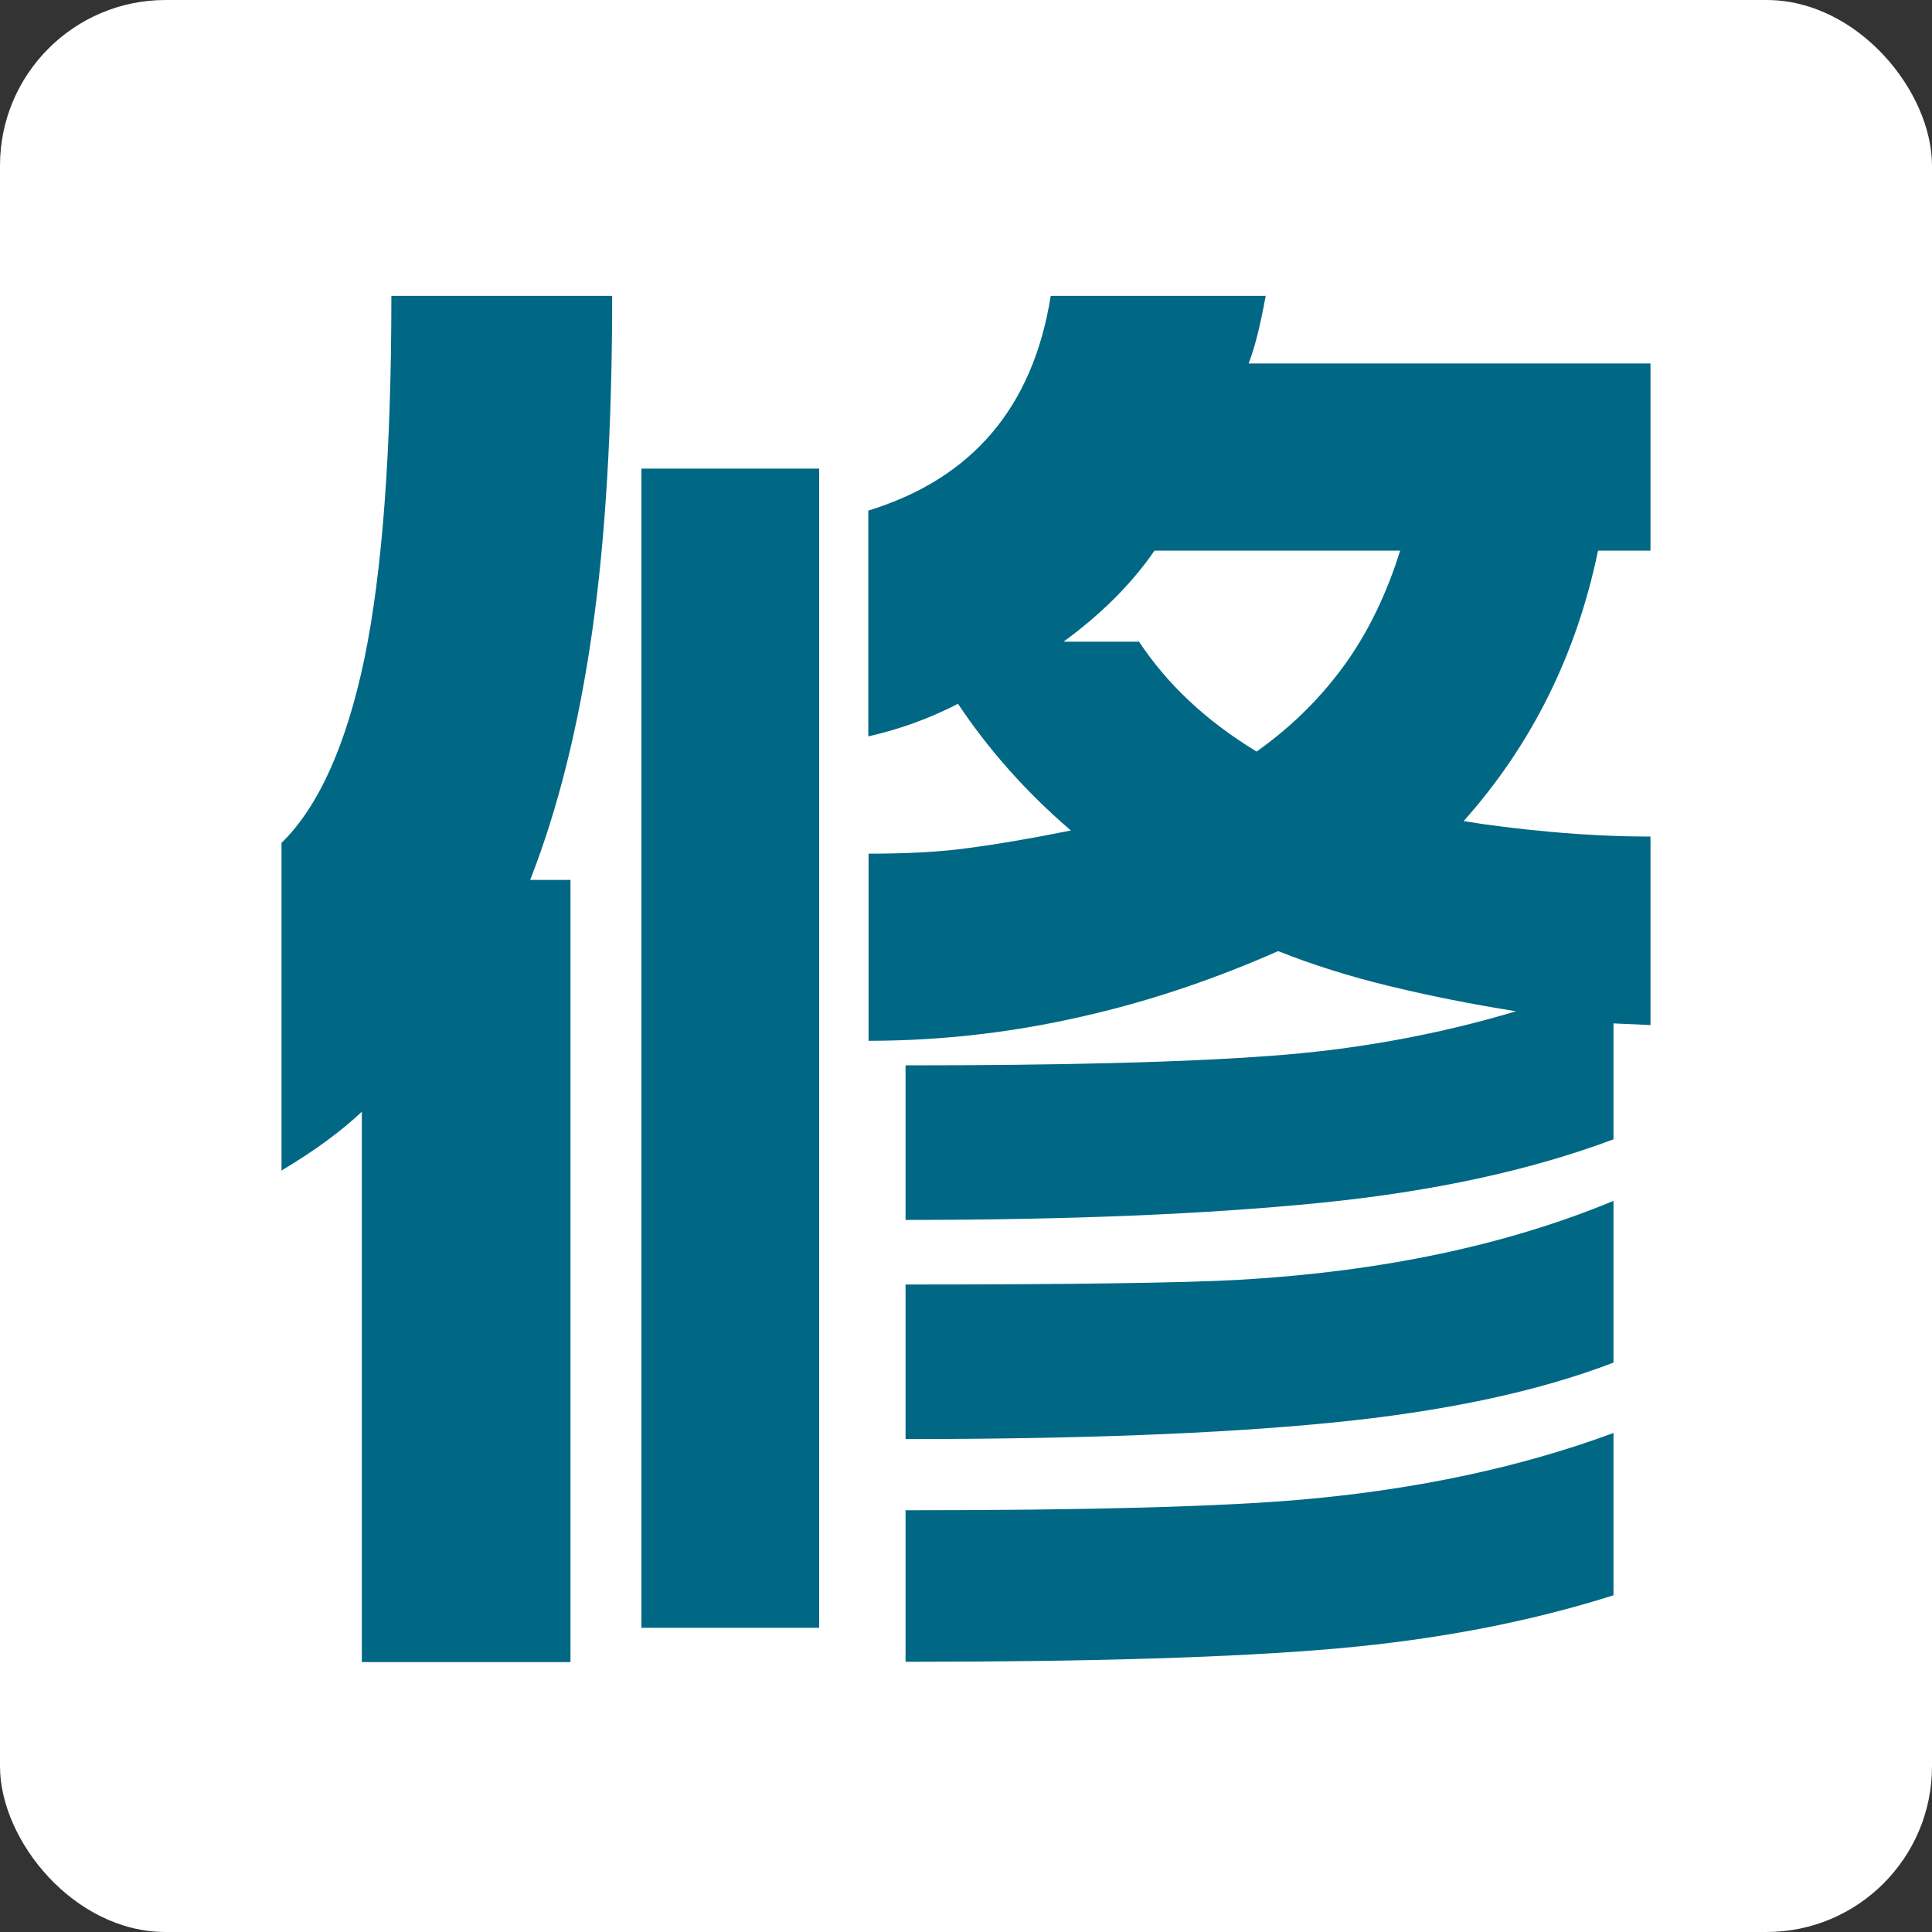
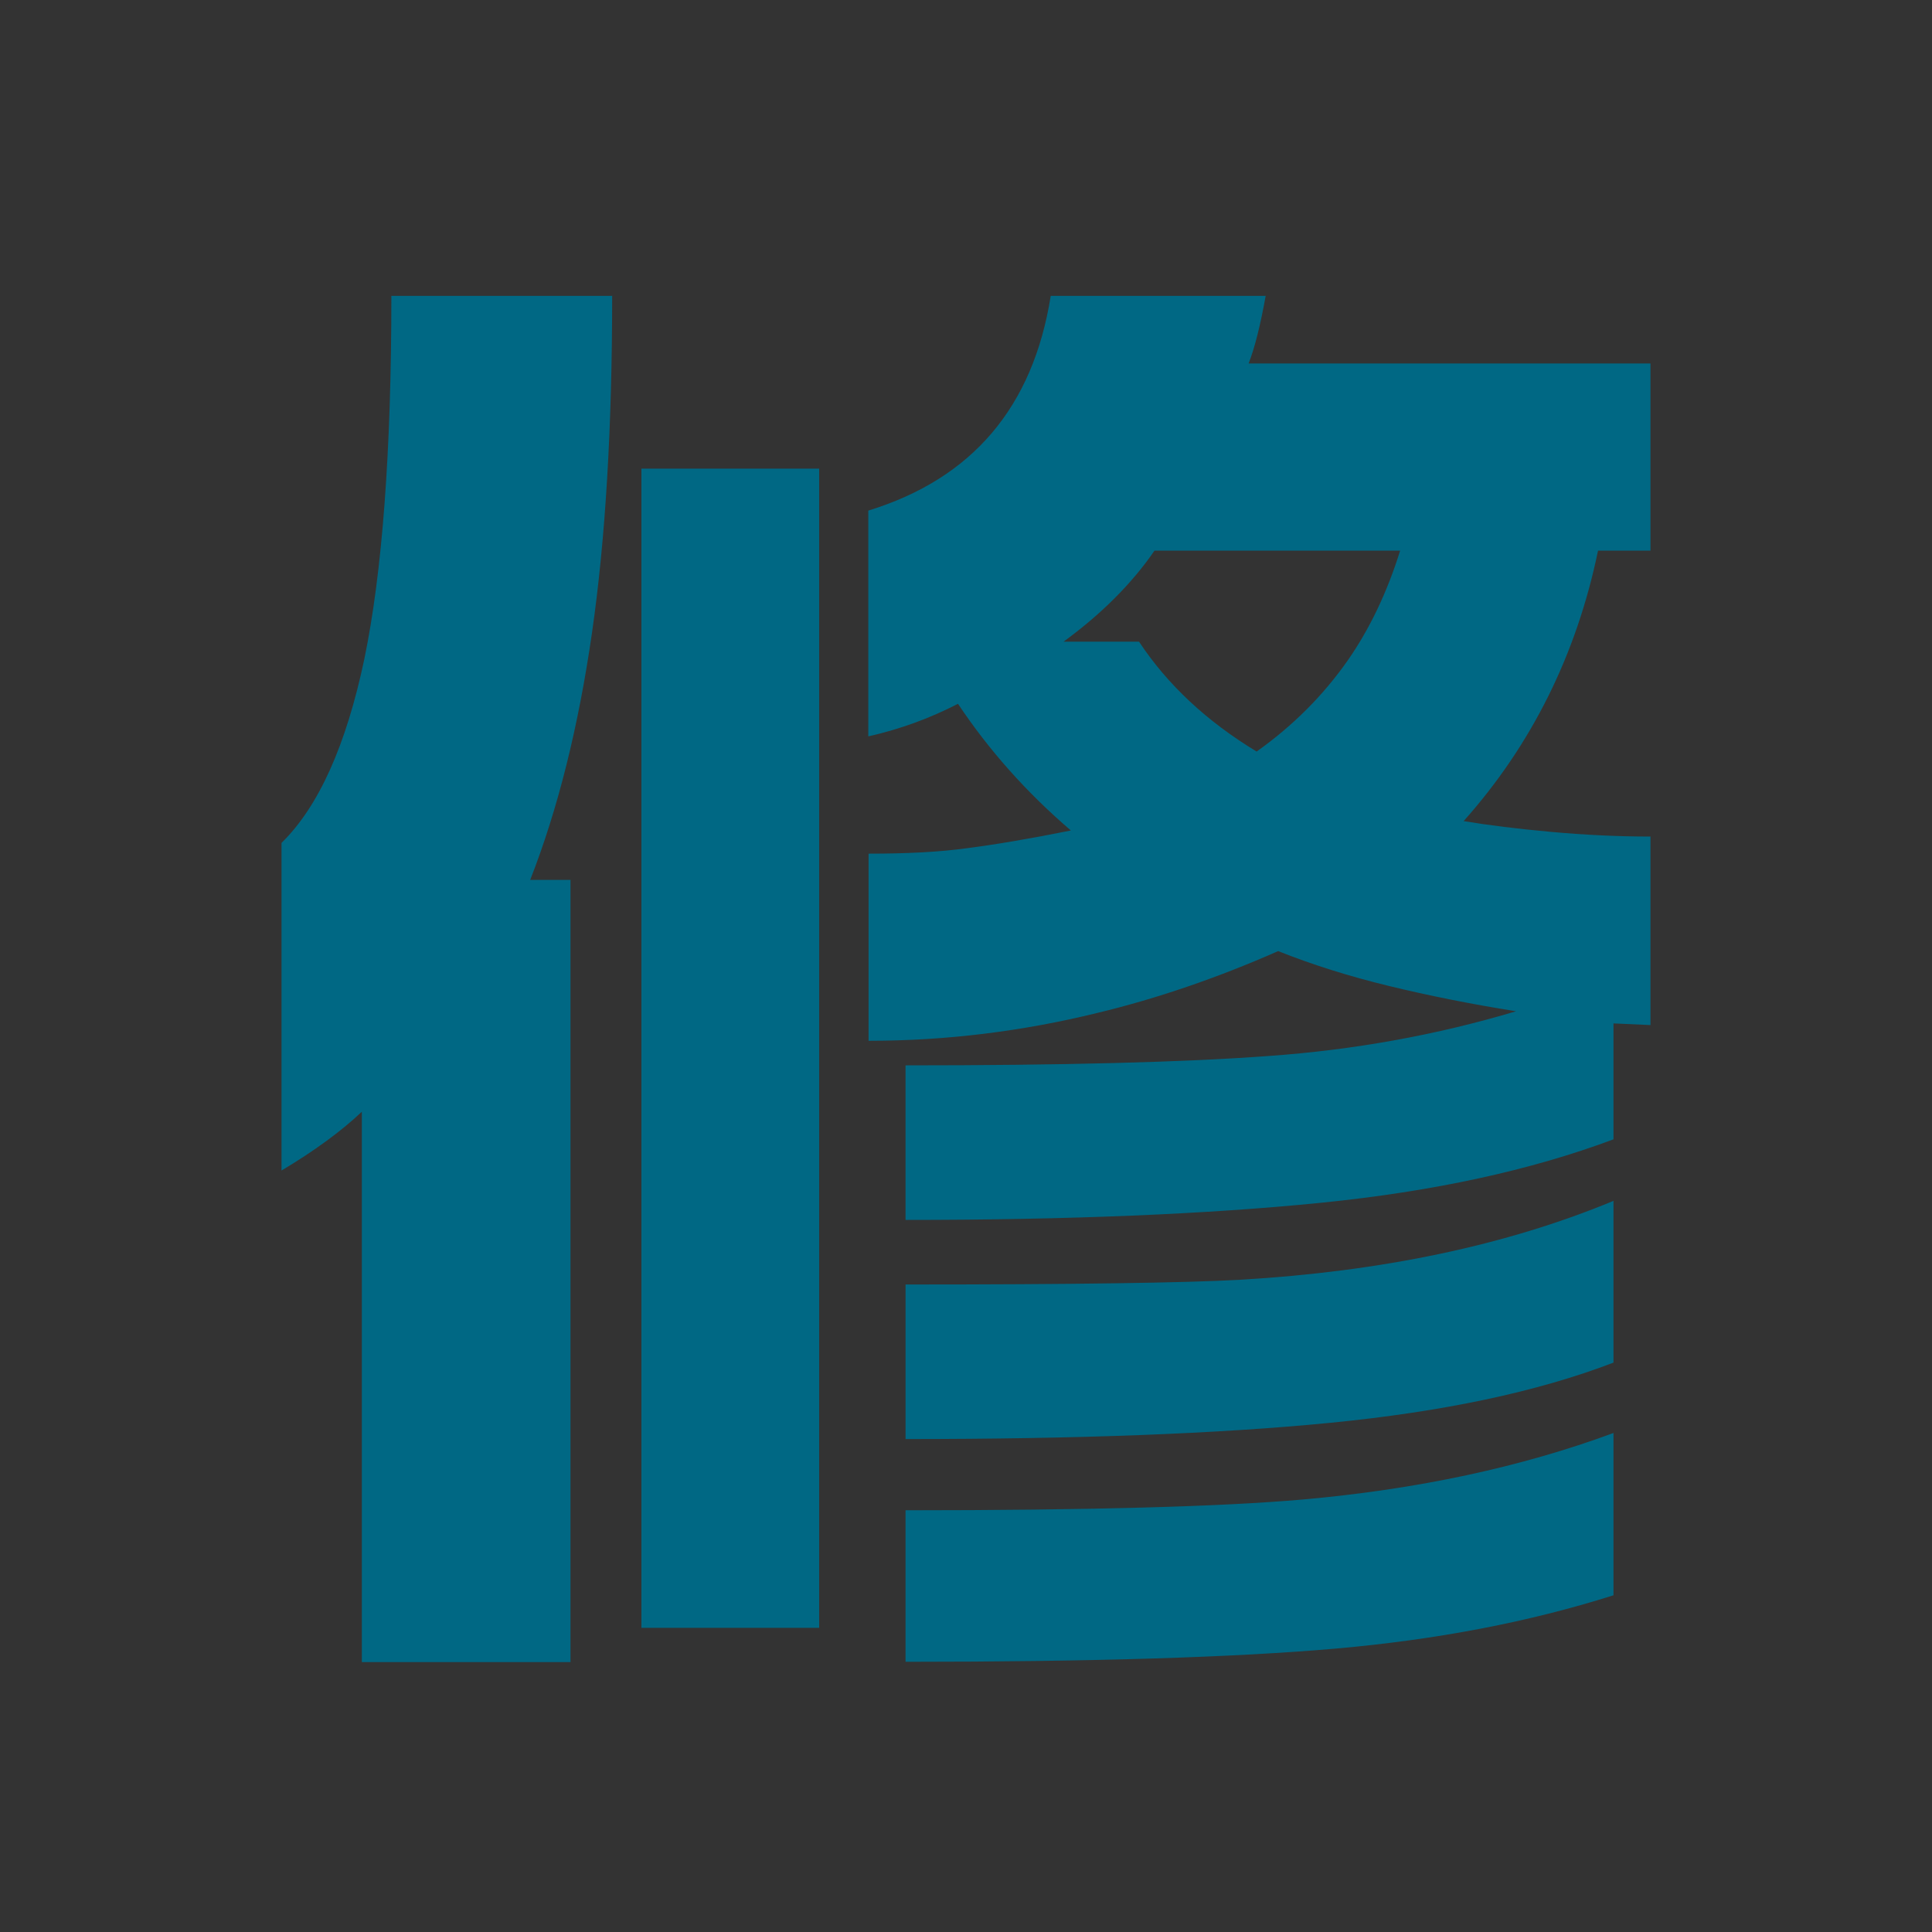
<svg xmlns="http://www.w3.org/2000/svg" id="_レイヤー_2" viewBox="0 0 70 70">
  <rect x="0" y="0" width="70" height="70" fill="#333333" stroke="none" />
  <defs>
    <style>.cls-1{fill:#fff;}.cls-2{fill:#006884;}</style>
  </defs>
  <g id="_レイヤー_1-2">
-     <rect class="cls-1" width="70" height="70" rx="6" ry="6" />
    <path class="cls-2" d="M22.18,10.71c0,4.74-.24,8.81-.73,12.21-.49,3.4-1.23,6.38-2.24,8.96h1.46v28.34h-7.56v-19.94c-.75.71-1.72,1.42-2.91,2.13v-11.87c1.34-1.31,2.34-3.53,3-6.66.65-3.14.98-7.52.98-13.16h8.01ZM29.68,16.98v42h-6.44V16.98h6.44ZM45.86,10.71c-.19,1.05-.39,1.87-.62,2.46h14.56v6.78h-1.9c-.78,3.77-2.41,7.04-4.87,9.8.9.15,1.95.28,3.16.39,1.21.11,2.42.17,3.61.17v6.83l-1.34-.06v4.2c-2.99,1.12-6.52,1.89-10.61,2.3-4.09.41-9.1.62-15.04.62v-5.6c5.67,0,10.06-.11,13.16-.34,3.1-.22,6.08-.76,8.96-1.62-1.64-.26-3.18-.57-4.62-.92-1.44-.35-2.77-.77-4-1.26-2.2.97-4.39,1.72-6.55,2.24-2.73.67-5.49,1.01-8.29,1.01v-6.78c1.38,0,2.58-.06,3.58-.2,1.01-.13,2.26-.34,3.75-.64-1.61-1.38-2.97-2.91-4.09-4.59-1.01.52-2.09.92-3.25,1.18v-8.18c3.77-1.16,5.97-3.75,6.61-7.78h7.78ZM58.46,43.52v5.85c-2.76,1.06-6.18,1.78-10.25,2.18-4.07.4-9.2.59-15.4.59v-5.6c6.08,0,10.12-.06,12.1-.17,5.15-.3,9.67-1.25,13.55-2.86ZM58.46,51.92v5.88c-3.06.97-6.41,1.61-10.05,1.93-3.64.32-8.84.48-15.6.48v-5.49c6.64,0,11.44-.13,14.39-.39,4.18-.37,7.93-1.18,11.26-2.41ZM38.53,23.25h2.74c1.04,1.57,2.46,2.89,4.26,3.98,1.31-.93,2.41-2.03,3.3-3.3.78-1.12,1.42-2.44,1.9-3.98h-8.9c-.41.6-.9,1.18-1.46,1.74s-1.18,1.08-1.85,1.57Z" />
  </g>
</svg>